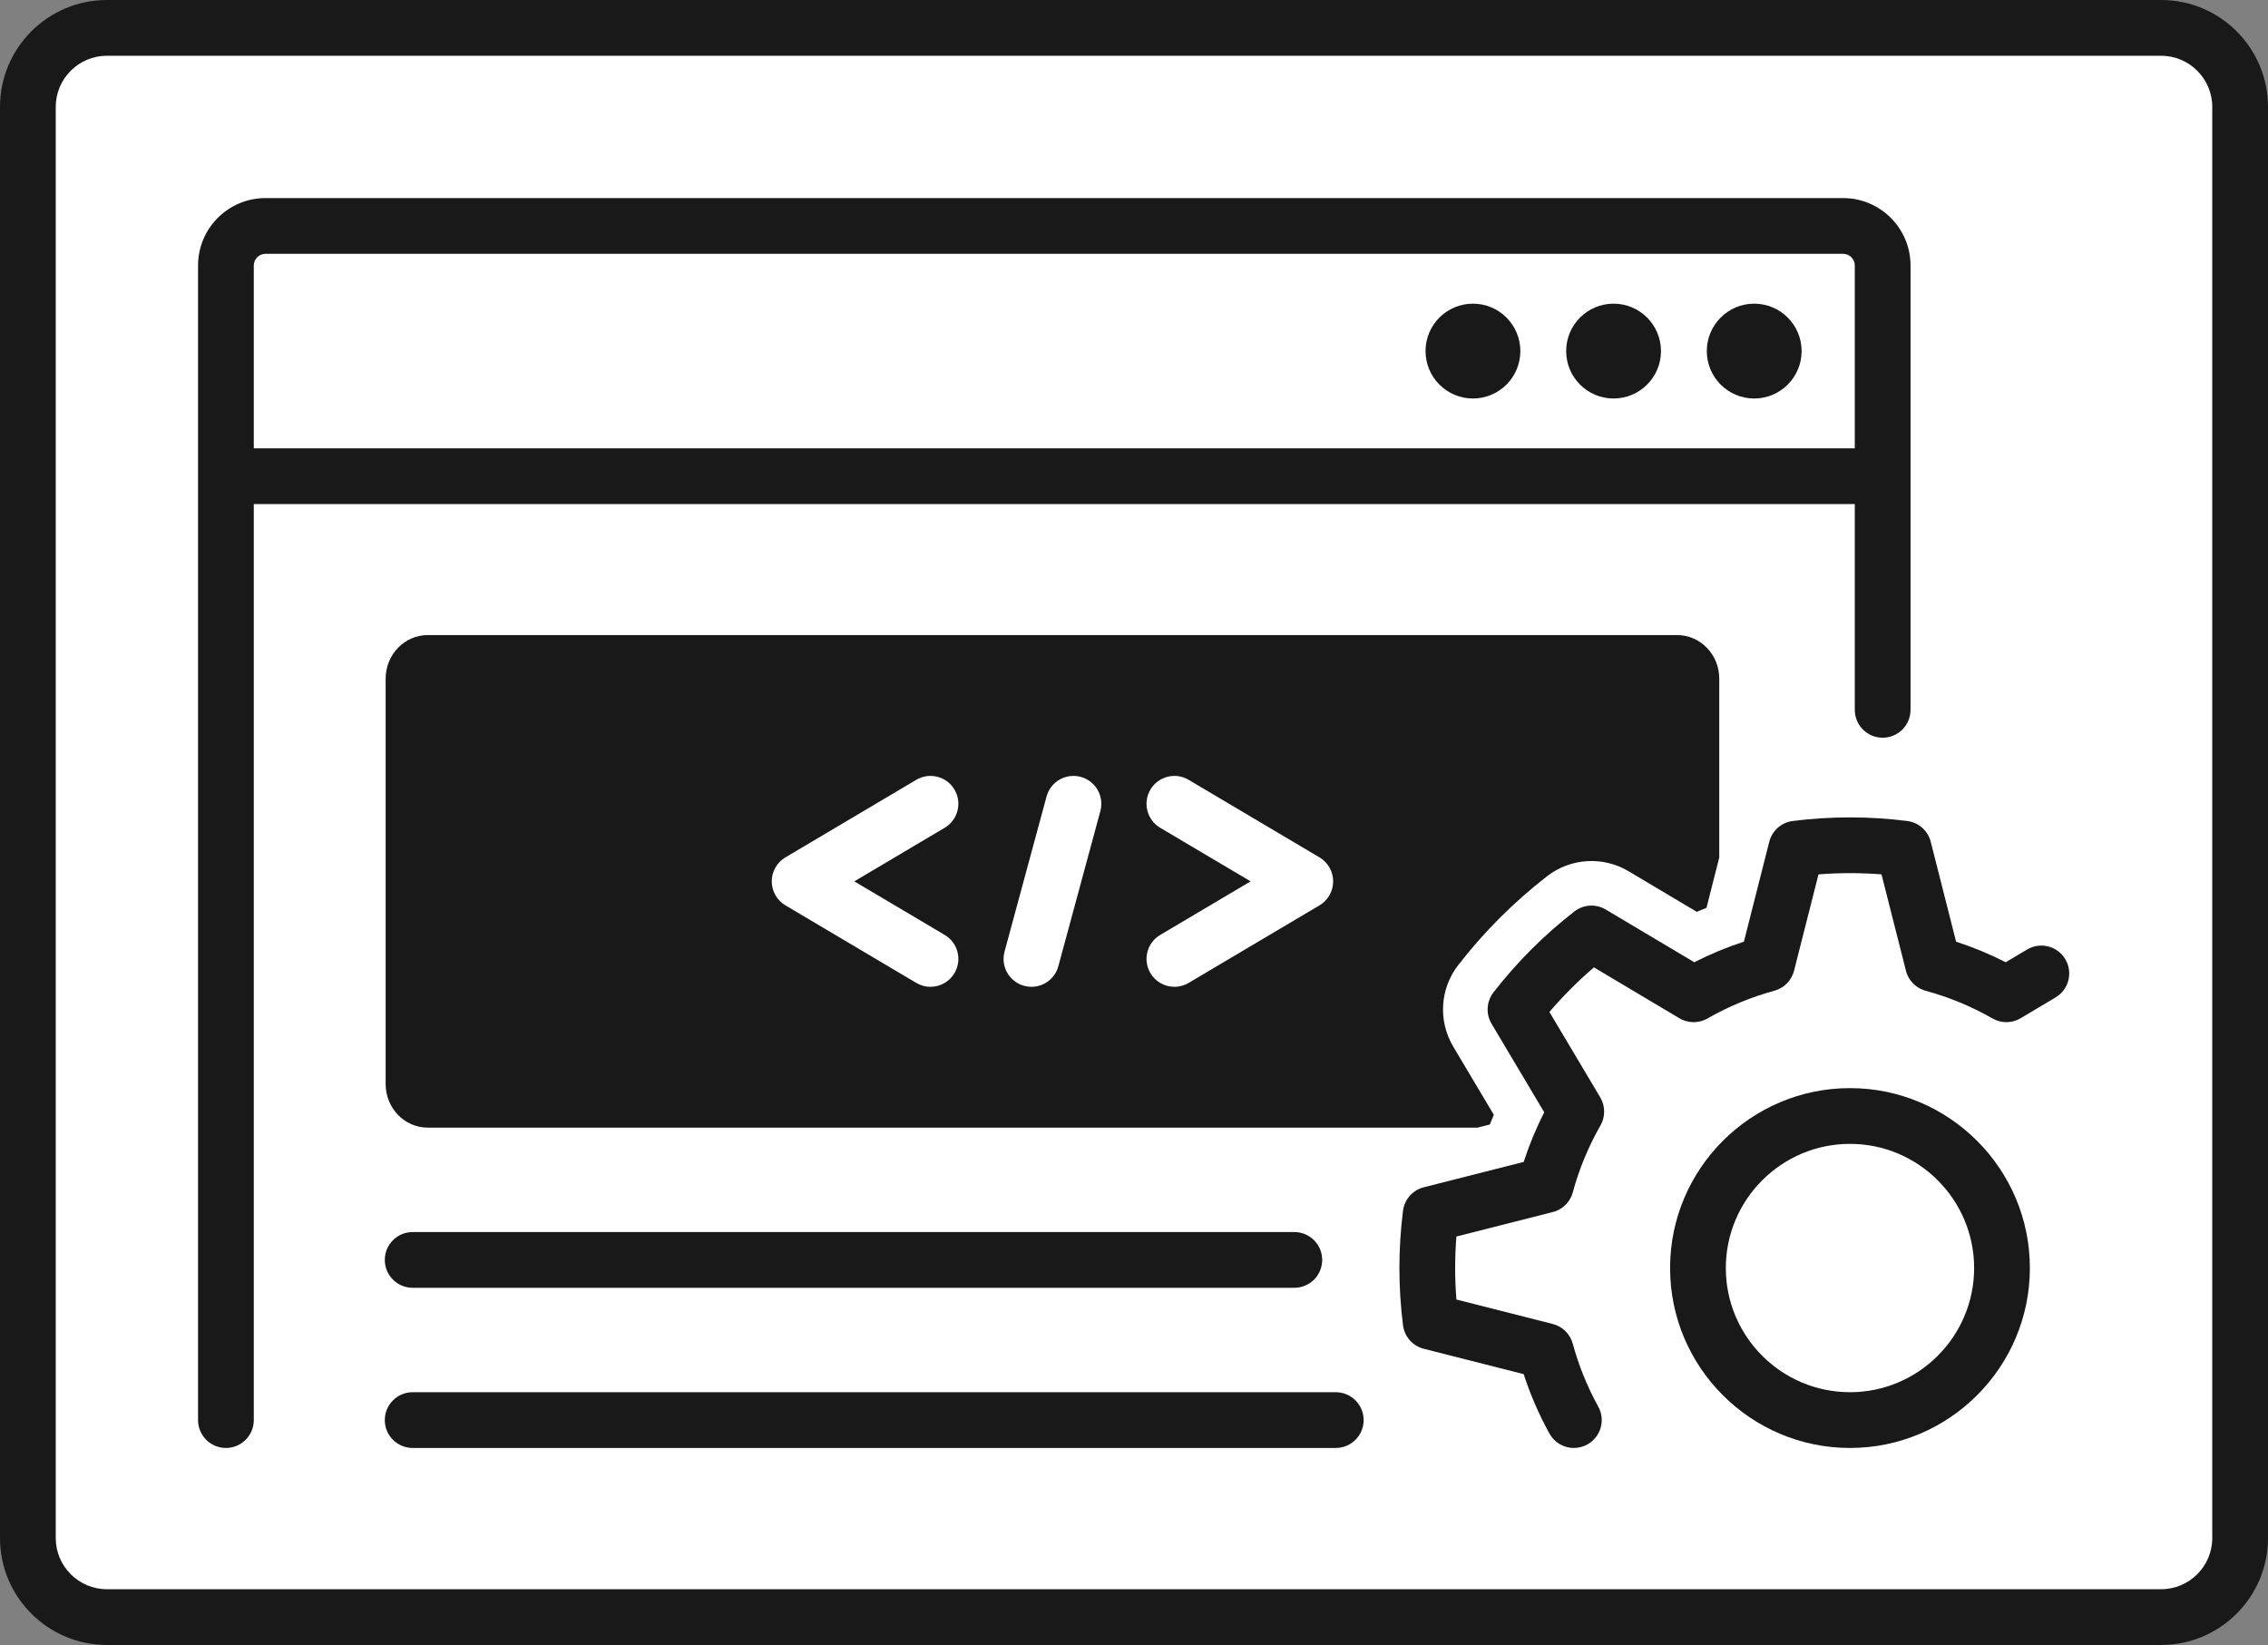
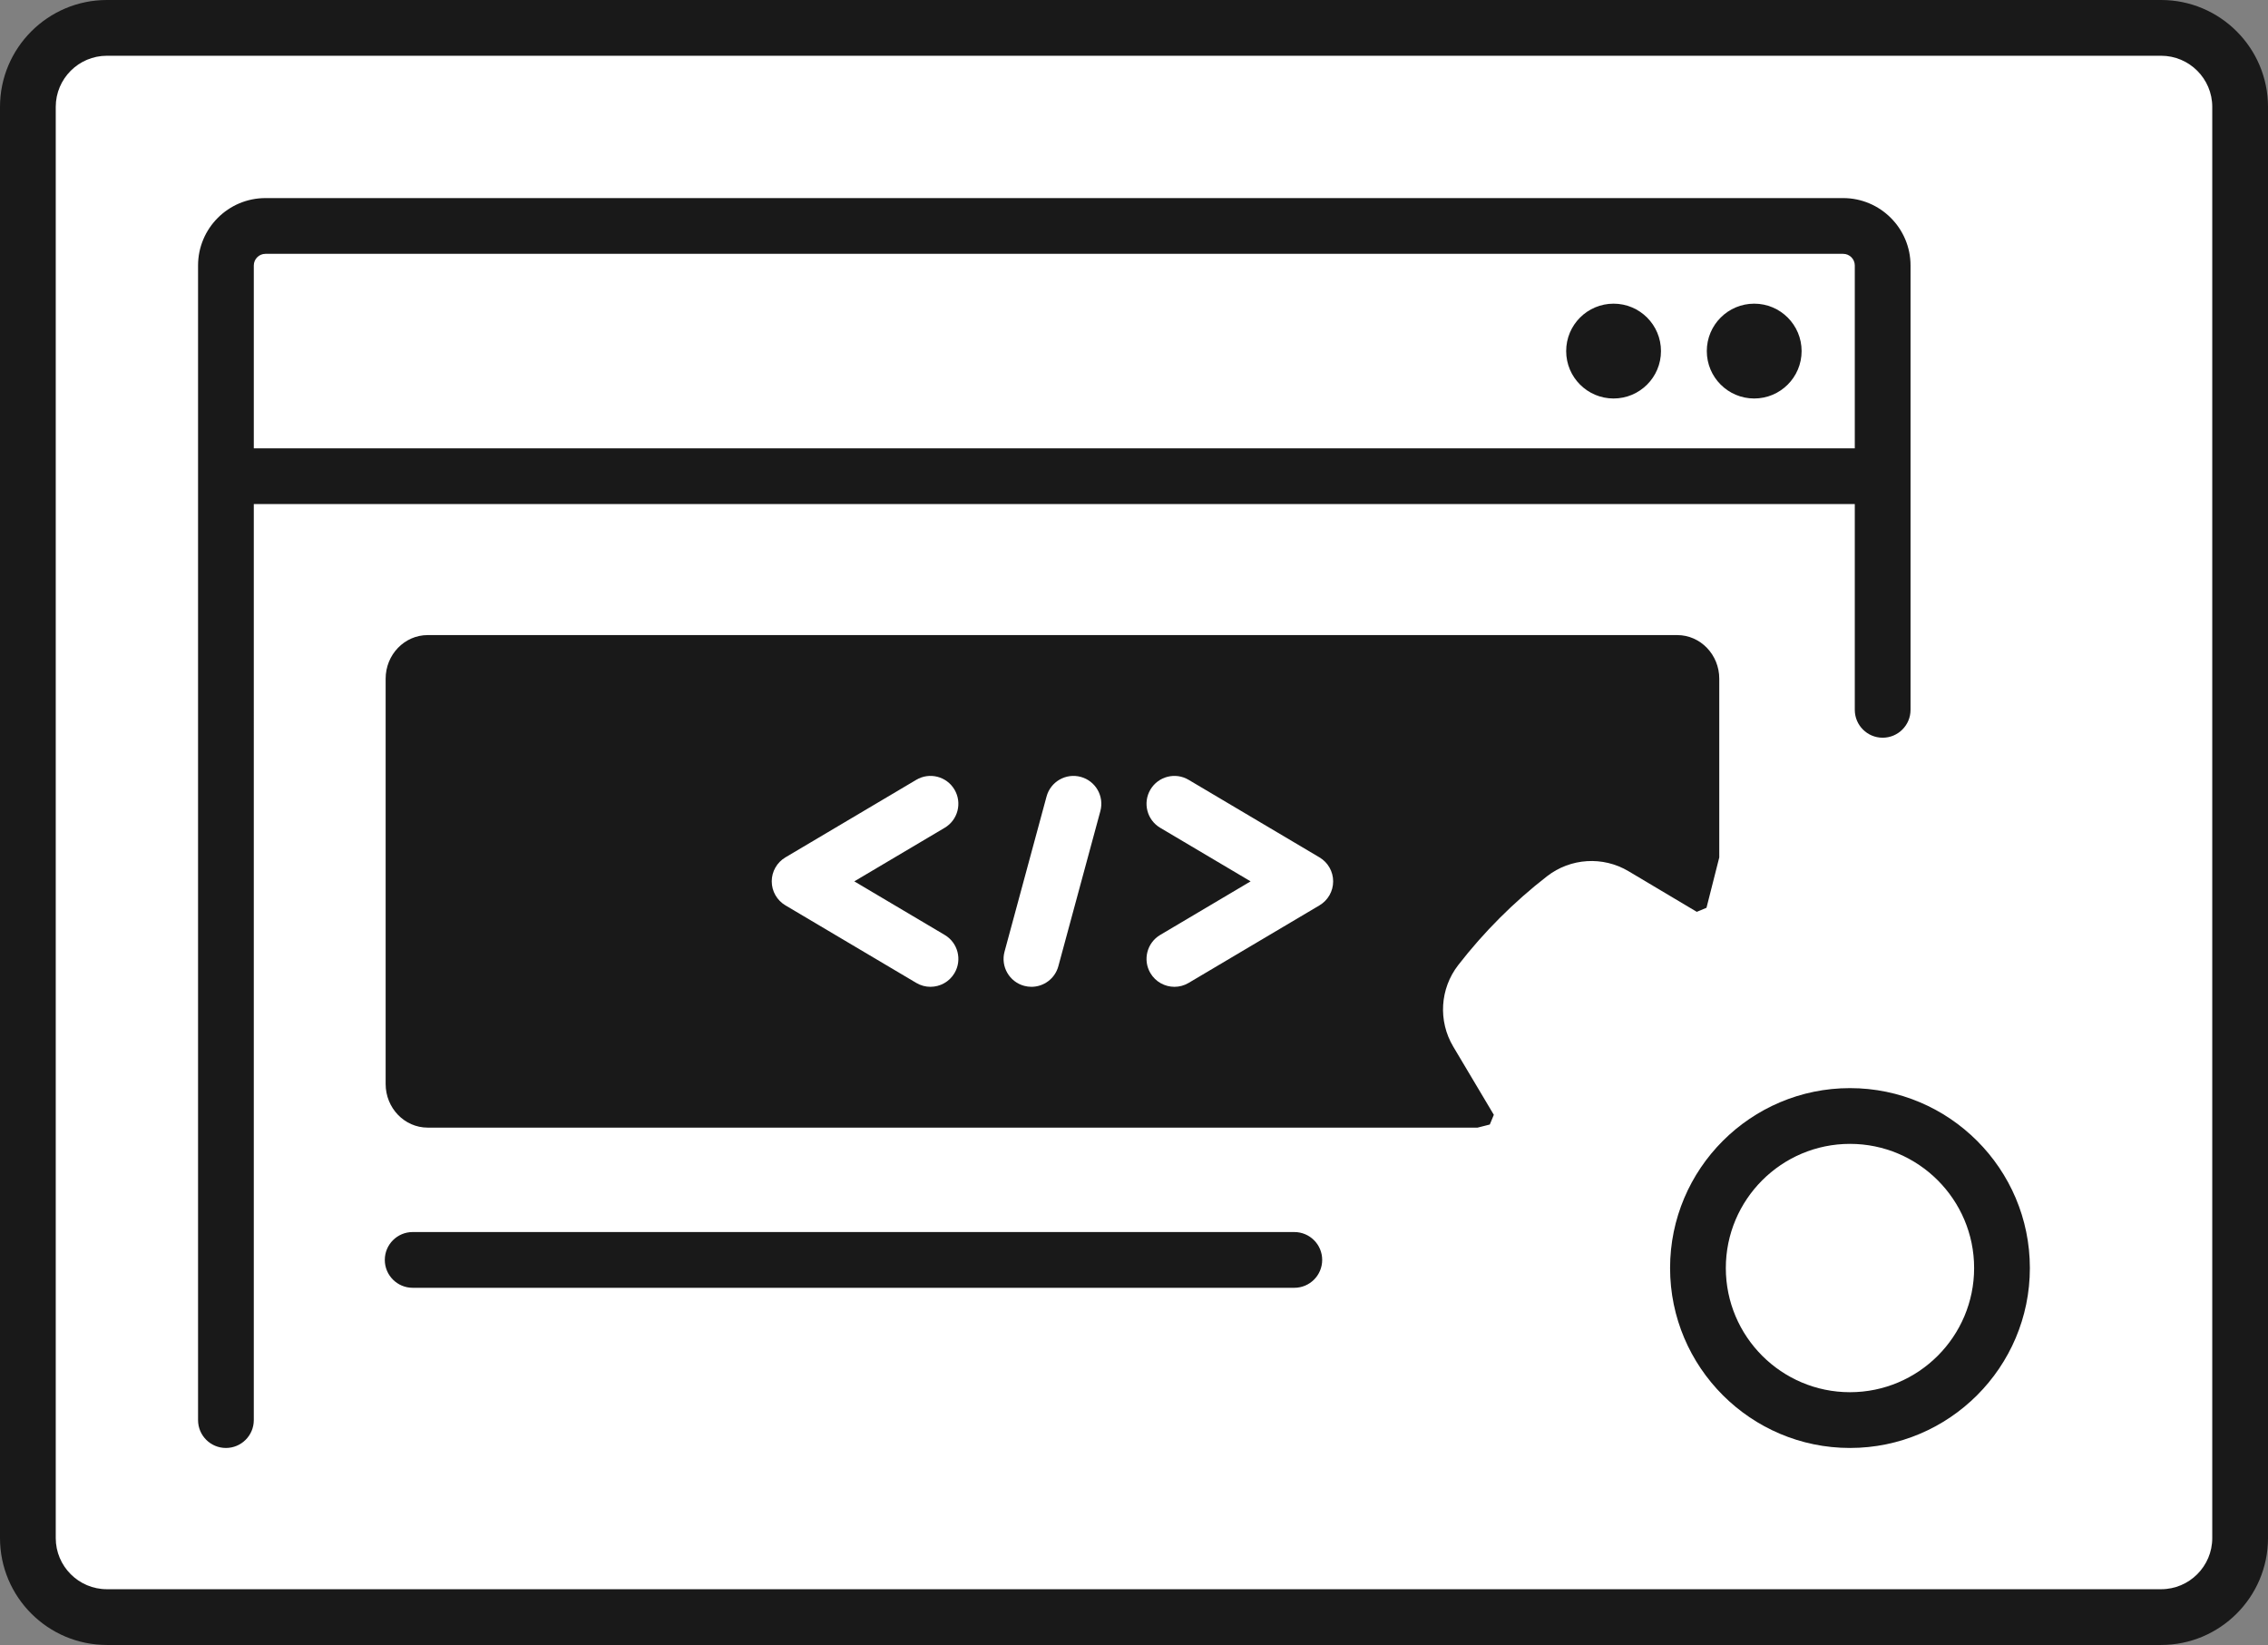
<svg xmlns="http://www.w3.org/2000/svg" id="Laag_1" version="1.1" viewBox="0 0 406.848 295.041">
  <rect x="0" y="0" width="406.848" height="295.041" fill="#808080" stroke="none" />
  <g>
    <path d="M19.173,5h368.503c7.822,0,14.173,6.351,14.173,14.173v256.695c0,7.822-6.351,14.173-14.173,14.173H19.173c-7.822,0-14.173-6.351-14.173-14.173V19.174c0-7.823,6.351-14.174,14.174-14.174h0Z" fill="#fff" />
    <path d="M387.675,295.041H19.173c-10.572,0-19.173-8.601-19.173-19.173V19.174C0,8.602,8.601,0,19.174,0h368.501c10.572,0,19.174,8.601,19.174,19.173v256.695c0,10.572-8.602,19.173-19.174,19.173ZM19.173,10c-5.058,0-9.173,4.116-9.173,9.174v256.694c0,5.058,4.115,9.173,9.173,9.173h368.502c5.059,0,9.174-4.115,9.174-9.173V19.173c0-5.058-4.115-9.173-9.174-9.173H19.173Z" fill="#191919" />
  </g>
  <path d="M267.25,201.694c.232-.585.473-1.166.722-1.743l-7.285-12.239c-2.732-4.591-2.378-10.386.893-14.609,2.29-2.957,4.804-5.809,7.472-8.477,2.668-2.668,5.515-5.177,8.475-7.47,4.224-3.273,10.02-3.629,14.61-.895l12.241,7.285c.577-.249,1.158-.489,1.742-.723l2.293-9.035v-32.055c0-4.314-3.382-7.824-7.538-7.824H76.717c-4.157,0-7.538,3.51-7.538,7.824v72.689c0,4.315,3.381,7.826,7.538,7.826h188.344l2.19-.556v.002Z" fill="#191919" />
  <path d="M330.637,35.529H47.616c-6.665,0-12.087,5.422-12.087,12.087v207.09c0,2.762,2.239,5,5,5s5-2.238,5-5V90.411h287.195v36.905c0,2.761,2.238,5,5,5s5-2.239,5-5V47.616c0-6.665-5.422-12.087-12.087-12.087ZM45.529,80.411v-32.795c0-1.151.936-2.087,2.087-2.087h283.021c1.15,0,2.087.936,2.087,2.087v32.795H45.529Z" fill="#191919" />
  <path d="M232.183,230.978H74.028c-2.761,0-5-2.238-5-5s2.239-5,5-5h158.155c2.762,0,5,2.238,5,5s-2.238,5-5,5Z" fill="#191919" />
  <path d="M323.184,62.97c0,4.697-3.809,8.504-8.504,8.504s-8.504-3.807-8.504-8.504,3.808-8.504,8.504-8.504,8.504,3.807,8.504,8.504Z" fill="#191919" />
-   <path d="M297.957,62.97c0,4.697-3.809,8.504-8.504,8.504s-8.504-3.807-8.504-8.504,3.808-8.504,8.504-8.504,8.504,3.807,8.504,8.504Z" fill="#191919" />
-   <path d="M272.73,62.97c0,4.697-3.809,8.504-8.504,8.504s-8.504-3.807-8.504-8.504,3.808-8.504,8.504-8.504,8.504,3.807,8.504,8.504Z" fill="#191919" />
+   <path d="M297.957,62.97c0,4.697-3.809,8.504-8.504,8.504s-8.504-3.807-8.504-8.504,3.808-8.504,8.504-8.504,8.504,3.807,8.504,8.504" fill="#191919" />
  <g>
    <path d="M166.913,176.994c-.867,0-1.745-.226-2.544-.699l-23.477-13.913c-1.519-.9-2.451-2.536-2.451-4.302s.932-3.401,2.451-4.302l23.477-13.912c2.375-1.41,5.443-.623,6.85,1.752,1.408,2.375.624,5.442-1.752,6.851l-16.218,9.61,16.219,9.611c2.375,1.408,3.16,4.476,1.752,6.851-.934,1.576-2.598,2.452-4.306,2.452Z" fill="#fff" />
    <path d="M210.676,176.994c-1.708,0-3.372-.876-4.307-2.452-1.407-2.375-.623-5.442,1.753-6.851l16.219-9.611-16.219-9.61c-2.376-1.408-3.16-4.475-1.753-6.851,1.408-2.375,4.474-3.162,6.851-1.752l23.478,13.912c1.52.9,2.451,2.535,2.451,4.302s-.932,3.401-2.451,4.302l-23.478,13.913c-.8.474-1.678.699-2.544.699Z" fill="#fff" />
    <path d="M185.03,176.994c-.433,0-.872-.057-1.31-.175-2.666-.722-4.241-3.468-3.519-6.133l7.536-27.825c.722-2.666,3.468-4.241,6.133-3.52,2.666.722,4.241,3.468,3.52,6.133l-7.536,27.825c-.604,2.229-2.621,3.694-4.823,3.694Z" fill="#fff" />
  </g>
-   <path d="M239.617,259.706H74.028c-2.761,0-5-2.238-5-5s2.239-5,5-5h165.59c2.762,0,5,2.238,5,5s-2.238,5-5,5Z" fill="#191919" />
  <path d="M331.861,259.706c-17.795,0-32.271-14.477-32.271-32.271s14.477-32.27,32.271-32.27,32.27,14.477,32.27,32.27-14.477,32.271-32.27,32.271ZM331.861,205.164c-12.28,0-22.271,9.99-22.271,22.27s9.991,22.271,22.271,22.271,22.27-9.991,22.27-22.271-9.99-22.27-22.27-22.27Z" fill="#191919" />
-   <path d="M282.33,259.709c-1.763,0-3.472-.934-4.383-2.586-1.876-3.399-3.425-6.974-4.622-10.659l-17.914-4.546c-1.992-.506-3.472-2.179-3.73-4.217-.43-3.385-.647-6.839-.647-10.268s.218-6.89.647-10.269c.259-2.038,1.738-3.71,3.729-4.216l17.92-4.548c.993-3.062,2.226-6.04,3.685-8.902l-9.453-15.882c-1.051-1.767-.914-3.996.345-5.621,2.089-2.693,4.377-5.29,6.802-7.716,2.427-2.426,5.023-4.714,7.717-6.803,1.626-1.258,3.853-1.396,5.621-.345l15.886,9.455c2.866-1.462,5.844-2.696,8.901-3.69l4.546-17.914c.506-1.992,2.179-3.472,4.218-3.73,6.777-.86,13.787-.858,20.535,0,2.038.259,3.71,1.738,4.216,3.729l4.548,17.92c3.062.993,6.041,2.226,8.902,3.685l3.834-2.282c2.372-1.413,5.441-.635,6.854,1.738,1.413,2.373.635,5.441-1.738,6.854l-6.271,3.733c-1.551.926-3.478.94-5.042.043-3.761-2.153-7.799-3.824-12.002-4.967-1.327-.361-2.446-1.252-3.096-2.464-.223-.416-.384-.857-.48-1.31l-4.342-17.104c-3.749-.297-7.542-.295-11.301,0l-4.385,17.277c-.444,1.748-1.794,3.121-3.533,3.595-4.189,1.141-8.227,2.814-12,4.976-1.681.961-3.687.842-5.208-.144l-15.154-9.02c-1.432,1.224-2.822,2.508-4.153,3.839s-2.614,2.721-3.838,4.153l9.116,15.317c.922,1.549.938,3.476.043,5.04-2.155,3.765-3.826,7.803-4.967,12.002-.36,1.327-1.252,2.447-2.464,3.097-.415.223-.856.384-1.309.48l-17.105,4.342c-.148,1.876-.223,3.767-.223,5.65s.075,3.772.223,5.65l17.277,4.385c1.747.444,3.12,1.794,3.594,3.533,1.068,3.924,2.607,7.723,4.576,11.291,1.334,2.418.455,5.459-1.963,6.793-.766.423-1.594.623-2.41.623Z" fill="#191919" />
</svg>